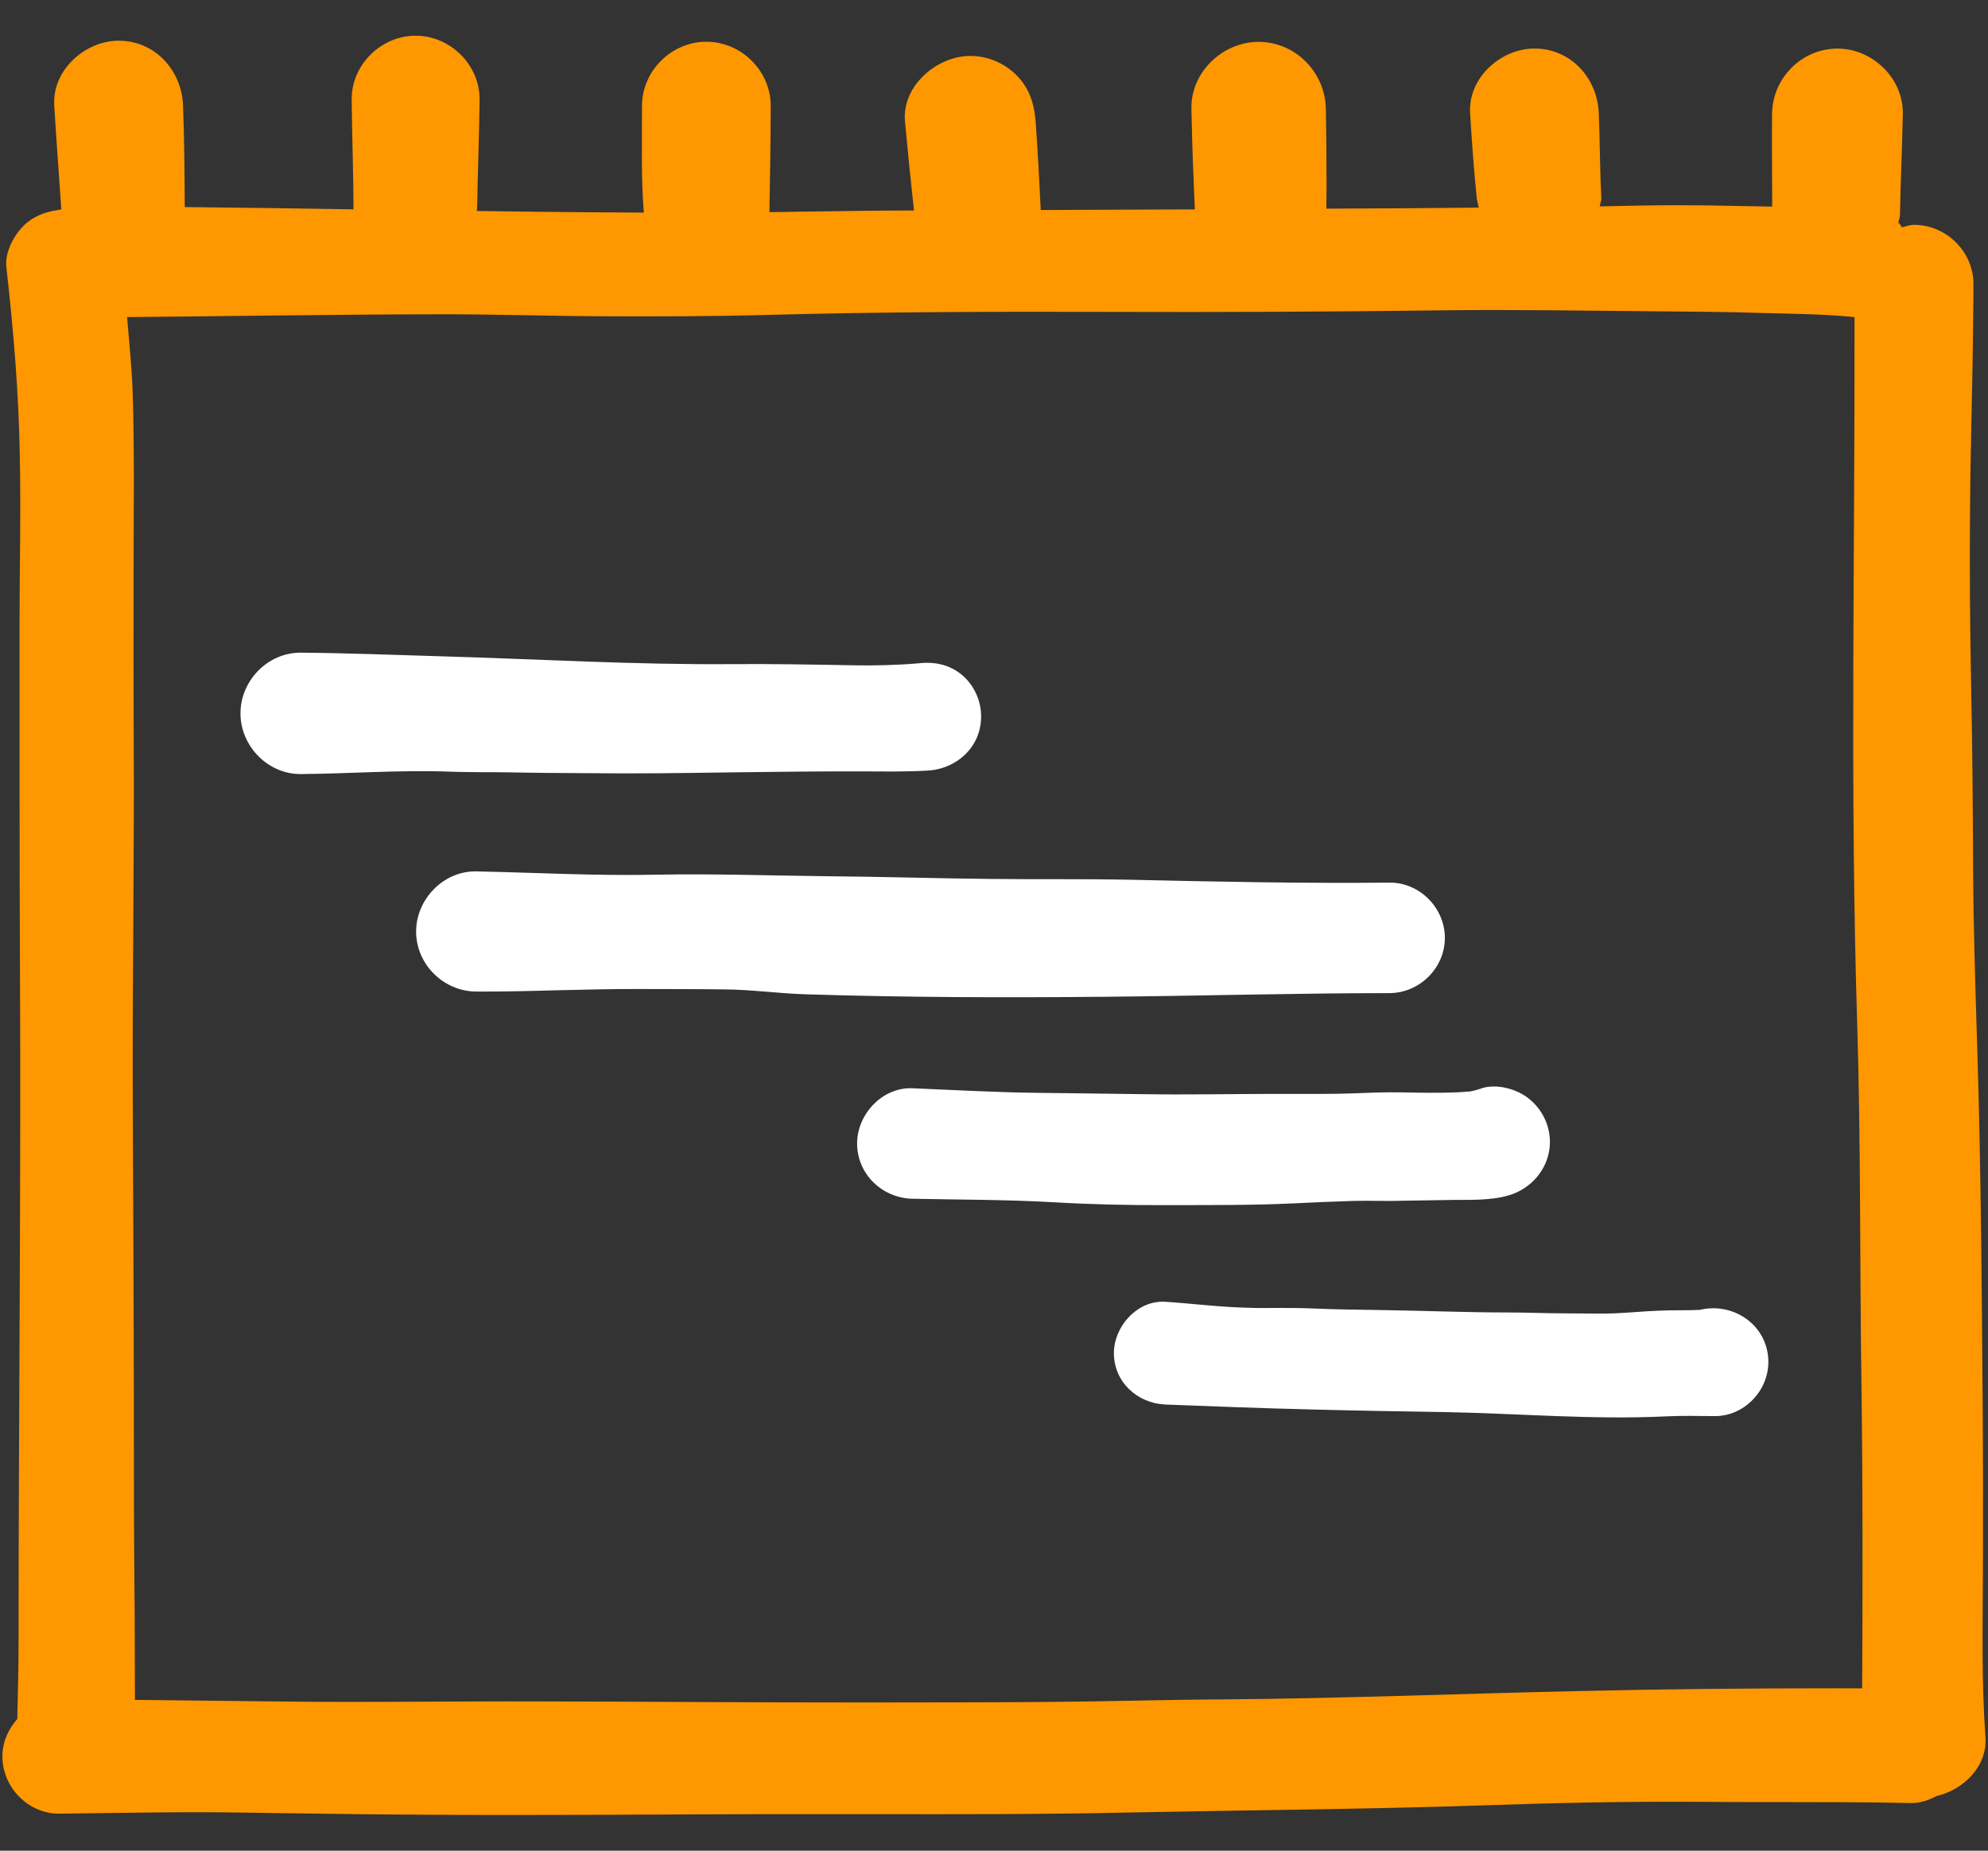
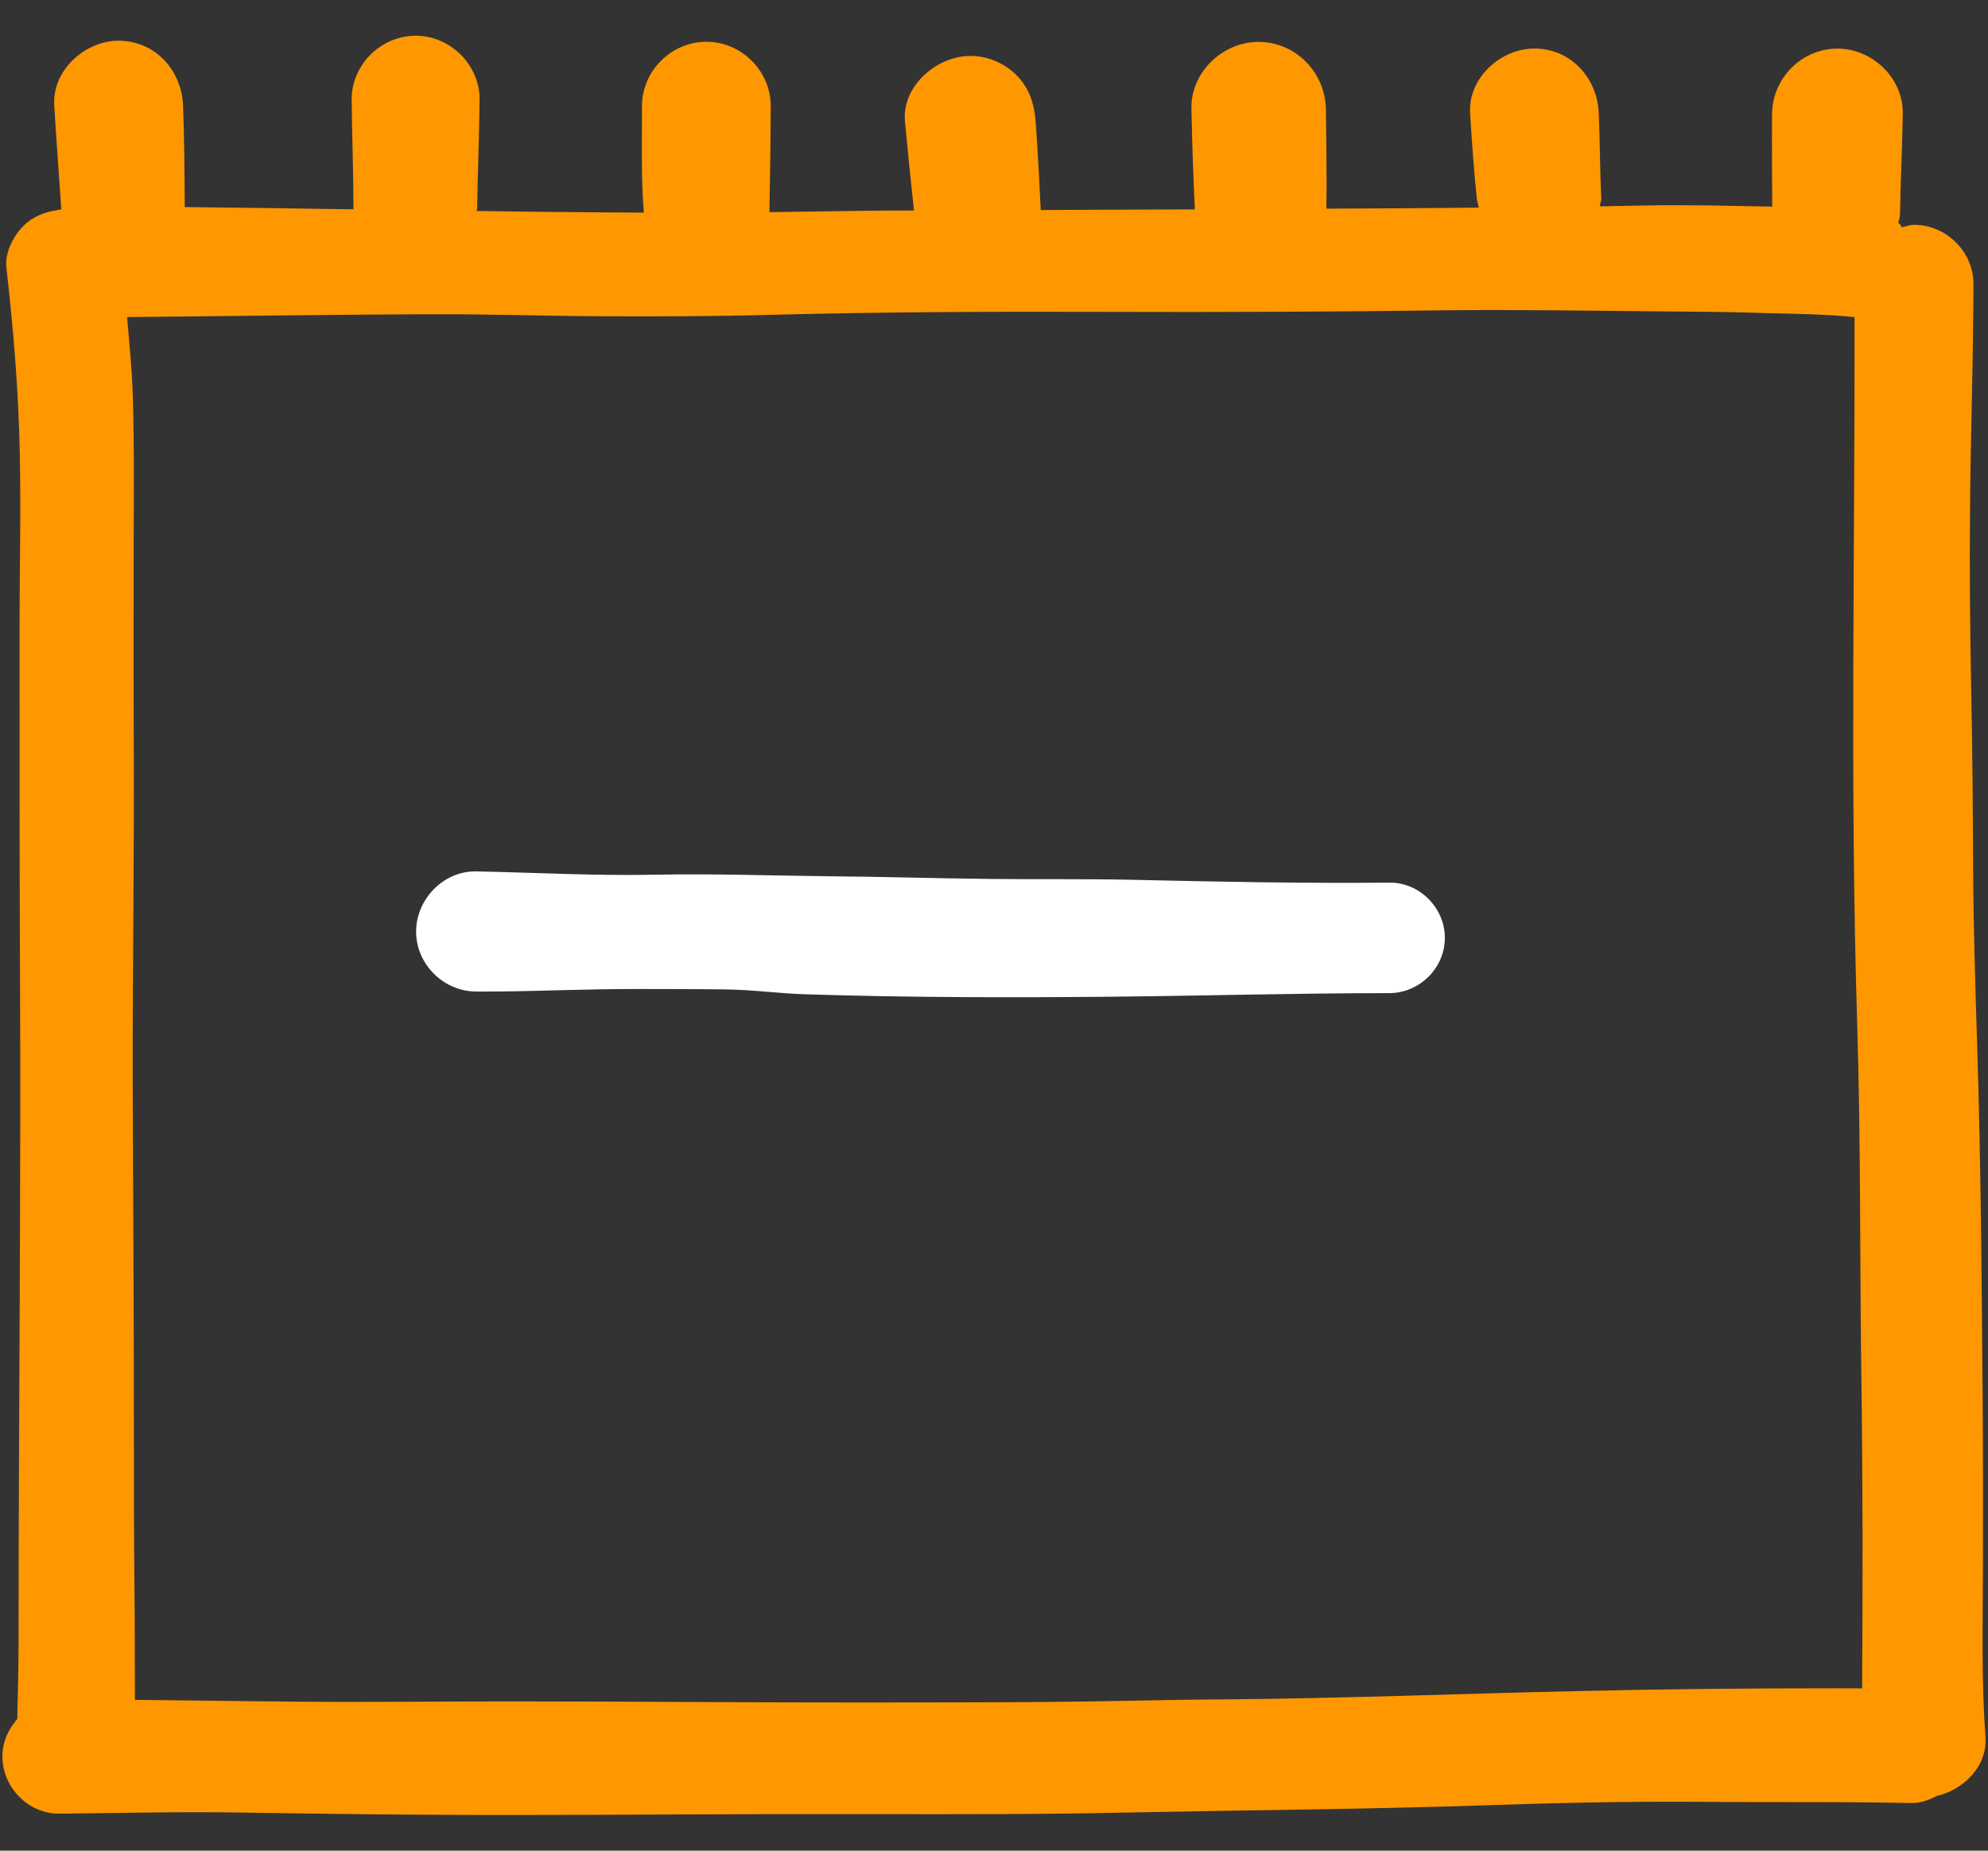
<svg xmlns="http://www.w3.org/2000/svg" width="29" height="27" viewBox="0 0 29 27" fill="none">
  <rect x="0" y="0" width="29" height="27" fill="#333333" stroke="none" />
  <path d="M28.963 25.346C28.904 24.542 28.923 23.729 28.926 22.923C28.928 22.1 28.928 21.276 28.922 20.453C28.909 18.719 28.897 16.984 28.842 15.251C28.815 14.398 28.788 13.549 28.783 12.696C28.779 11.806 28.773 10.916 28.754 10.026C28.738 9.162 28.73 8.298 28.738 7.434C28.744 6.488 28.777 5.546 28.784 4.601C28.787 4.45 28.787 4.299 28.788 4.148C28.791 3.675 28.393 3.28 27.921 3.28C27.859 3.28 27.803 3.304 27.744 3.316C27.73 3.3 27.724 3.279 27.709 3.264C27.704 3.259 27.696 3.258 27.691 3.252C27.698 3.213 27.715 3.177 27.716 3.137C27.724 2.645 27.749 2.153 27.757 1.663C27.768 1.143 27.316 0.709 26.804 0.709C26.279 0.709 25.854 1.144 25.85 1.663C25.845 2.112 25.852 2.562 25.852 3.014C25.539 3.01 25.227 3.002 24.914 2.997C24.763 2.995 24.613 2.994 24.462 2.994C24.086 2.994 23.711 3.003 23.336 3.011C23.341 2.969 23.361 2.932 23.359 2.89C23.338 2.475 23.34 2.061 23.322 1.647C23.299 1.134 22.912 0.708 22.383 0.708C21.895 0.708 21.416 1.134 21.445 1.647C21.47 2.061 21.5 2.475 21.542 2.89C21.547 2.94 21.563 2.982 21.572 3.029C20.831 3.037 20.089 3.042 19.348 3.044C19.351 2.9 19.351 2.756 19.351 2.612C19.351 2.271 19.347 1.932 19.341 1.591C19.332 1.056 18.9 0.611 18.359 0.611C17.834 0.611 17.365 1.057 17.38 1.591C17.388 1.911 17.394 2.229 17.409 2.55C17.415 2.709 17.421 2.866 17.429 3.025C17.429 3.035 17.429 3.046 17.43 3.055C16.683 3.056 15.933 3.062 15.182 3.064C15.161 2.63 15.138 2.2 15.107 1.768C15.086 1.51 15.015 1.284 14.827 1.096C14.649 0.918 14.406 0.816 14.153 0.816C13.669 0.816 13.157 1.251 13.201 1.767C13.241 2.202 13.285 2.635 13.332 3.066L13.333 3.071C13.124 3.073 12.915 3.071 12.706 3.074C12.212 3.08 11.718 3.087 11.224 3.095C11.234 2.581 11.241 2.063 11.243 1.549C11.246 1.036 10.815 0.609 10.304 0.609C9.794 0.609 9.363 1.036 9.365 1.549C9.367 2.063 9.35 2.588 9.392 3.102C8.883 3.098 8.373 3.097 7.863 3.09C7.56 3.085 7.257 3.083 6.954 3.078C6.954 3.067 6.96 3.059 6.96 3.049C6.969 2.517 6.99 1.987 6.996 1.454C7 0.945 6.567 0.521 6.063 0.521C5.559 0.521 5.126 0.945 5.13 1.454C5.136 1.987 5.155 2.517 5.157 3.05C5.157 3.052 5.158 3.054 5.158 3.054C4.336 3.041 3.516 3.029 2.695 3.021C2.692 2.525 2.689 2.029 2.67 1.532C2.647 1.022 2.26 0.594 1.731 0.594C1.241 0.594 0.762 1.023 0.791 1.533C0.821 2.039 0.861 2.547 0.894 3.054C0.875 3.06 0.854 3.059 0.837 3.066C0.652 3.091 0.474 3.162 0.342 3.296C0.197 3.44 0.068 3.687 0.093 3.9C0.197 4.815 0.273 5.729 0.289 6.648C0.306 7.48 0.285 8.313 0.285 9.146C0.287 10.771 0.283 12.395 0.291 14.02C0.308 17.324 0.271 20.628 0.271 23.933C0.271 24.316 0.261 24.698 0.252 25.079C0.122 25.227 0.035 25.414 0.035 25.624C0.035 26.077 0.414 26.467 0.872 26.46C1.755 26.45 2.64 26.43 3.523 26.444C4.389 26.456 5.254 26.471 6.118 26.475C7.82 26.487 9.522 26.471 11.223 26.467C11.725 26.467 12.227 26.467 12.727 26.467C13.96 26.469 15.192 26.471 16.425 26.444C18.152 26.409 19.878 26.397 21.604 26.34C22.645 26.304 23.683 26.281 24.724 26.287C25.107 26.291 25.491 26.291 25.875 26.291C26.538 26.291 27.204 26.291 27.869 26.305C28.006 26.309 28.13 26.266 28.246 26.204C28.641 26.115 28.993 25.769 28.963 25.346ZM23.002 24.672C21.283 24.71 19.562 24.78 17.844 24.793C16.994 24.797 16.147 24.824 15.301 24.83C14.42 24.838 13.539 24.836 12.658 24.838C10.919 24.84 9.18 24.822 7.441 24.822C6.397 24.822 5.353 24.836 4.309 24.826C3.528 24.818 2.748 24.808 1.968 24.8C1.966 24.237 1.967 23.674 1.961 23.11C1.953 22.32 1.953 21.53 1.953 20.741C1.953 19.063 1.94 17.387 1.936 15.71C1.934 14.075 1.959 12.44 1.951 10.805C1.947 9.983 1.949 9.162 1.949 8.34C1.949 7.474 1.963 6.607 1.936 5.739C1.923 5.365 1.885 4.995 1.854 4.626C3.362 4.613 4.872 4.588 6.381 4.585C7.177 4.583 7.971 4.61 8.767 4.614C9.593 4.618 10.42 4.616 11.247 4.593C12.881 4.55 14.519 4.545 16.153 4.55C17.802 4.556 19.447 4.548 21.096 4.527C22.13 4.515 23.16 4.534 24.193 4.542C24.705 4.546 25.218 4.55 25.729 4.567C26.169 4.578 26.614 4.583 27.053 4.626C27.06 8.064 26.985 11.506 27.092 14.944C27.145 16.671 27.129 18.401 27.153 20.129C27.174 21.628 27.173 23.131 27.164 24.632C27.029 24.632 26.895 24.631 26.759 24.631C25.508 24.631 24.254 24.642 23.002 24.672Z" fill="#FF9701" />
  <path d="M10.589 14.435C10.975 14.439 11.361 14.494 11.749 14.506C13.207 14.552 14.668 14.556 16.128 14.542C17.509 14.53 18.889 14.489 20.271 14.489C20.709 14.486 21.077 14.122 21.077 13.683C21.077 13.247 20.71 12.873 20.271 12.877C19.011 12.889 17.752 12.864 16.492 12.835C15.804 12.821 15.117 12.831 14.429 12.823C13.649 12.815 12.872 12.79 12.092 12.784C11.255 12.775 10.416 12.745 9.579 12.761C8.702 12.78 7.826 12.731 6.948 12.713H6.931C6.461 12.713 6.07 13.125 6.07 13.591C6.07 14.068 6.47 14.464 6.947 14.466C7.346 14.468 7.744 14.458 8.142 14.447L8.142 14.447C8.556 14.437 8.972 14.427 9.387 14.429C9.788 14.431 10.188 14.429 10.589 14.435Z" fill="white" />
-   <path d="M15.37 17.54C15.917 17.572 16.471 17.584 17.019 17.582C17.634 17.58 18.241 17.586 18.855 17.557C19.157 17.541 19.46 17.53 19.762 17.52L19.767 17.52C19.88 17.518 19.994 17.518 20.108 17.52C20.223 17.52 20.337 17.522 20.451 17.518C20.663 17.514 20.876 17.512 21.09 17.508C21.389 17.499 21.73 17.526 22.019 17.436C22.437 17.308 22.701 16.879 22.58 16.447C22.524 16.245 22.39 16.072 22.21 15.965C22.093 15.898 21.939 15.851 21.792 15.851C21.721 15.851 21.652 15.862 21.589 15.886C21.544 15.902 21.496 15.913 21.449 15.923C21.19 15.947 20.93 15.944 20.671 15.941L20.644 15.94C20.516 15.938 20.384 15.936 20.258 15.936C20.02 15.938 19.779 15.953 19.538 15.957C19.346 15.961 19.159 15.959 18.969 15.959H18.542C17.916 15.961 17.29 15.973 16.663 15.963C16.161 15.955 15.658 15.951 15.156 15.944C14.54 15.938 13.926 15.902 13.309 15.877C12.871 15.859 12.503 16.256 12.503 16.683C12.503 17.13 12.87 17.479 13.309 17.489C13.997 17.503 14.682 17.501 15.37 17.54Z" fill="white" />
-   <path d="M25.007 20.66C25.437 20.666 25.796 20.296 25.796 19.87C25.796 19.341 25.293 18.991 24.796 19.11C24.648 19.118 24.498 19.115 24.351 19.117C24.137 19.122 23.924 19.136 23.712 19.152C23.512 19.167 23.315 19.165 23.115 19.163L23.114 19.163C23.02 19.163 22.926 19.161 22.834 19.161C22.558 19.161 22.281 19.148 22.006 19.148C21.387 19.148 20.771 19.122 20.154 19.113C19.821 19.107 19.489 19.105 19.156 19.09C18.973 19.082 18.789 19.082 18.607 19.082C18.459 19.084 18.315 19.084 18.168 19.078C17.776 19.068 17.388 19.017 16.997 18.992C16.984 18.991 16.972 18.991 16.959 18.991C16.57 18.991 16.249 19.363 16.249 19.741C16.249 20.162 16.59 20.472 16.997 20.491C17.695 20.518 18.392 20.545 19.091 20.562C19.75 20.58 20.409 20.591 21.07 20.601C22.146 20.621 23.224 20.715 24.299 20.664C24.536 20.652 24.772 20.658 25.007 20.66Z" fill="white" />
-   <path d="M4.393 11.293C5.115 11.287 5.841 11.231 6.561 11.258C6.72 11.264 6.881 11.264 7.042 11.266H7.043C7.169 11.266 7.294 11.266 7.42 11.268C7.803 11.276 8.187 11.278 8.57 11.28L8.571 11.28C9.276 11.289 9.985 11.278 10.693 11.268C11.331 11.26 11.973 11.252 12.614 11.254C12.917 11.256 13.218 11.26 13.522 11.243C13.953 11.223 14.312 10.9 14.312 10.453C14.312 10.243 14.229 10.041 14.082 9.892C13.887 9.699 13.646 9.648 13.39 9.678C13.075 9.705 12.749 9.712 12.433 9.706C11.853 9.695 11.271 9.685 10.69 9.689C9.273 9.701 7.855 9.616 6.438 9.575C5.757 9.555 5.075 9.528 4.393 9.522H4.383C3.904 9.522 3.508 9.931 3.508 10.407C3.508 10.887 3.91 11.299 4.393 11.293Z" fill="white" />
</svg>